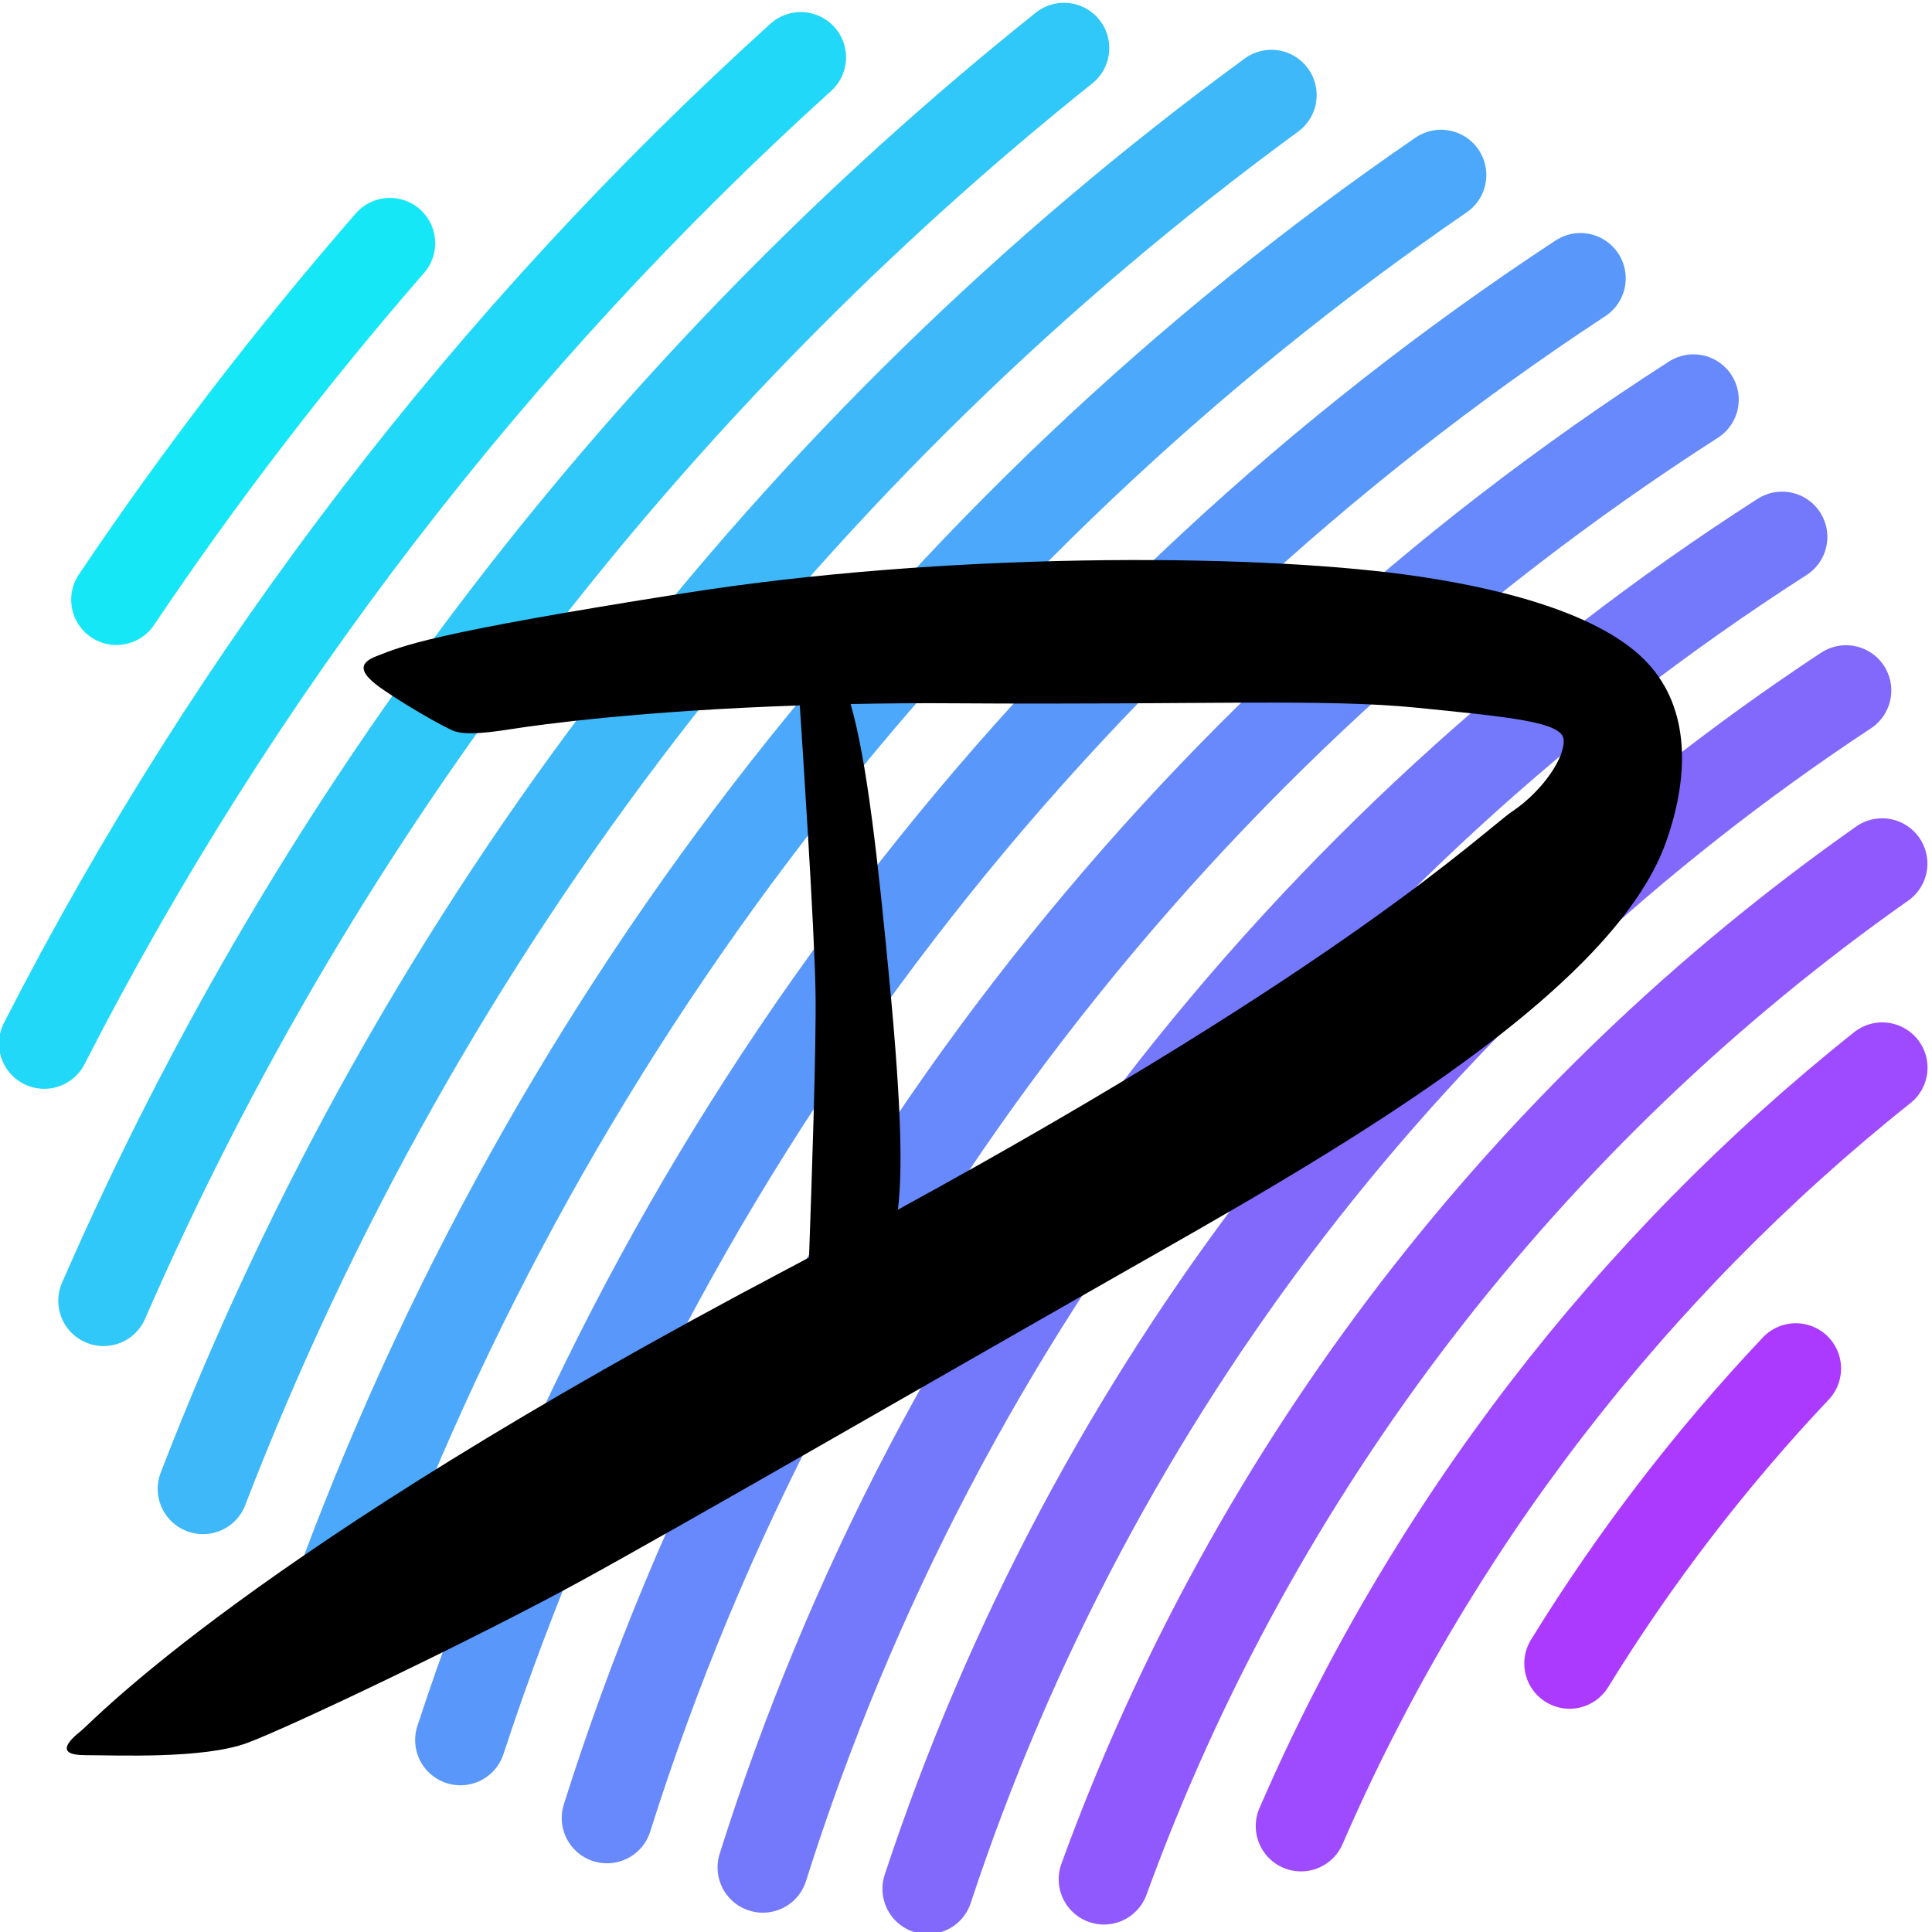
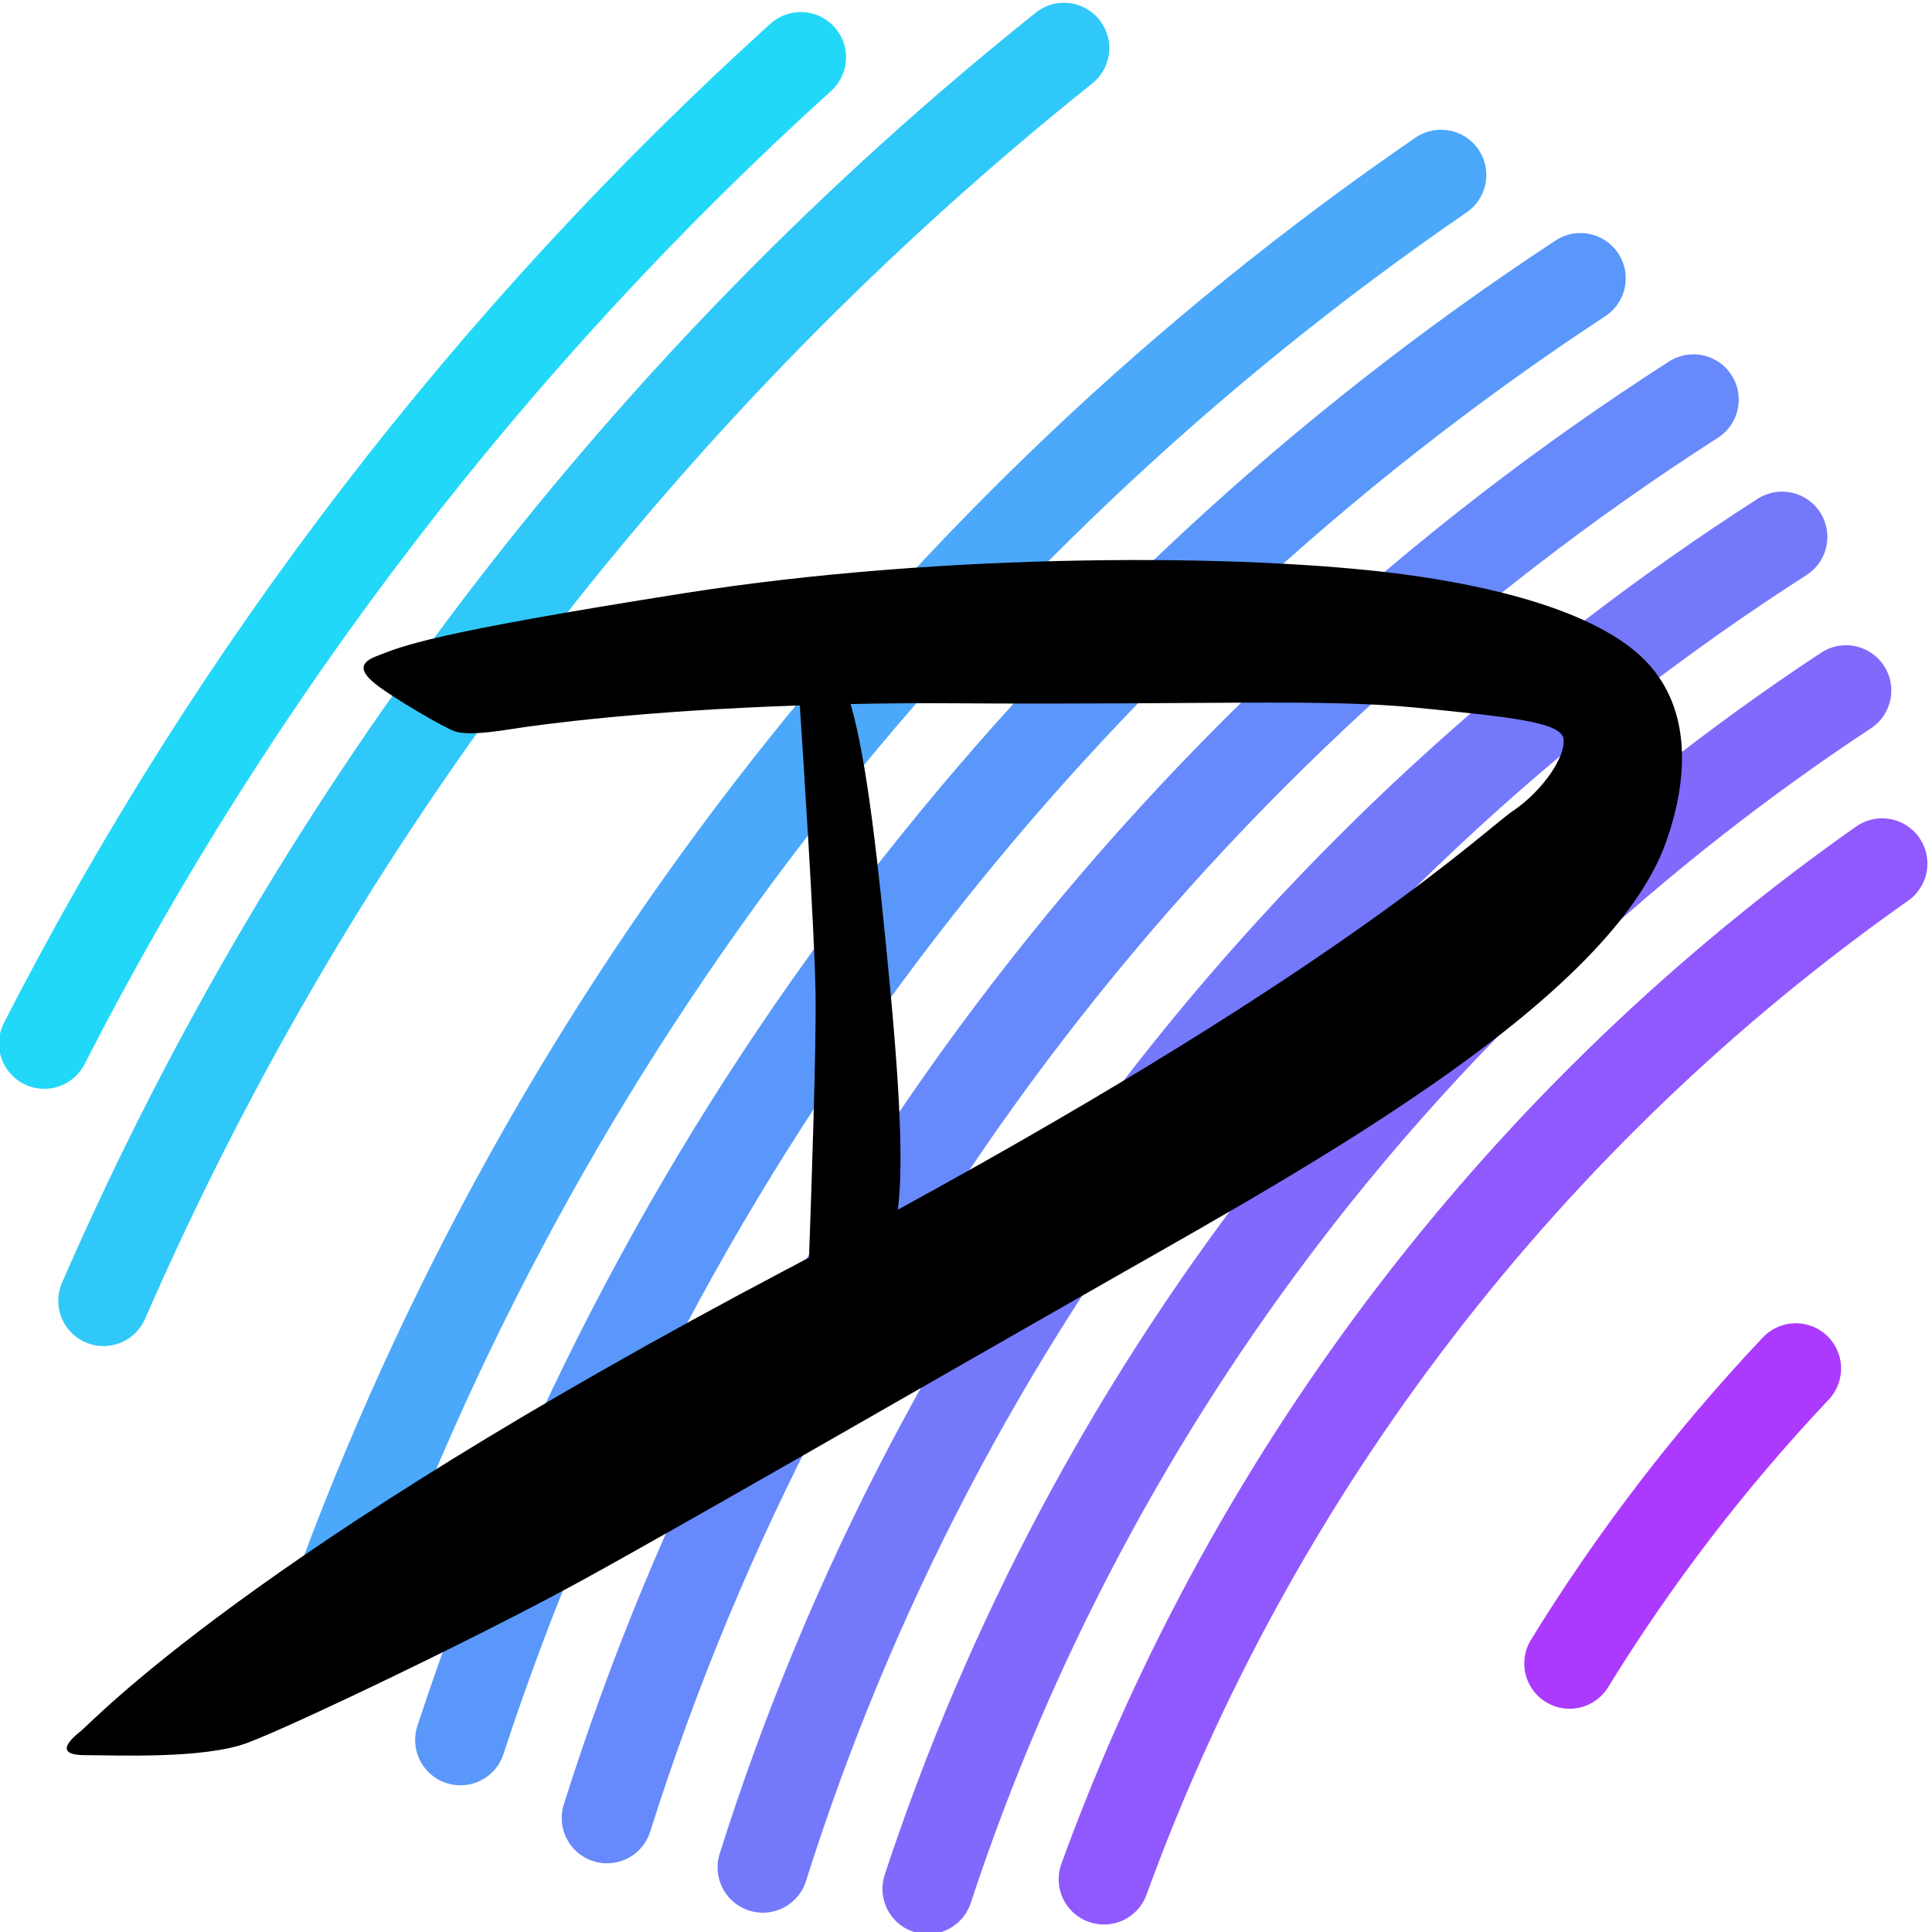
<svg xmlns="http://www.w3.org/2000/svg" viewBox="0 0 32 32" width="32" height="32">
  <style>@media(prefers-color-scheme:dark){#d{fill:#fff}}</style>
  <path d="m25.997,27.552c1.081-1.757,2.338-3.393,3.747-4.885" fill="none" stroke="#ab3afe" stroke-linecap="round" stroke-linejoin="round" stroke-width="1.5" />
-   <path d="m31.176,17.684c-4.157,3.313-7.486,7.62-9.627,12.562" fill="none" stroke="#9e4afe" stroke-linecap="round" stroke-linejoin="round" stroke-width="1.5" />
  <path d="m31.174,14.304c-5.854,4.122-10.4,9.978-12.889,16.822" fill="none" stroke="#9059fd" stroke-linecap="round" stroke-linejoin="round" stroke-width="1.5" />
  <path d="m30.576,11.437c-7.079,4.669-12.504,11.64-15.21,19.848" fill="none" stroke="#8269fc" stroke-linecap="round" stroke-linejoin="round" stroke-width="1.5" />
  <path d="m29.517,8.893c-7.936,5.092-13.988,12.864-16.882,22.037" fill="none" stroke="#7479fc" stroke-linecap="round" stroke-linejoin="round" stroke-width="1.5" />
  <path d="m28.049,6.619c-8.459,5.43-14.909,13.715-17.995,23.493" fill="none" stroke="#6789fb" stroke-linecap="round" stroke-linejoin="round" stroke-width="1.5" />
  <path d="m26.177,4.61c-8.646,5.681-15.267,14.189-18.551,24.21" fill="none" stroke="#5998fa" stroke-linecap="round" stroke-linejoin="round" stroke-width="1.5" />
  <path d="m23.868,2.899c-8.48,5.822-15.028,14.25-18.493,24.13" fill="none" stroke="#4ba8fa" stroke-linecap="round" stroke-linejoin="round" stroke-width="1.5" />
-   <path d="m21.058,1.575C13.144,7.369,6.946,15.364,3.362,24.66" fill="none" stroke="#3eb8f9" stroke-linecap="round" stroke-linejoin="round" stroke-width="1.5" />
  <path d="m17.623.796C10.765,6.279,5.268,13.39,1.715,21.545" fill="none" stroke="#30c8f8" stroke-linecap="round" stroke-linejoin="round" stroke-width="1.5" />
  <path d="m13.263.95C8.16,5.569,3.897,11.099.733,17.284" fill="none" stroke="#22d8f8" stroke-linecap="round" stroke-linejoin="round" stroke-width="1.5" />
-   <path d="m1.929,9.933c1.388-2.064,2.902-4.035,4.529-5.905" fill="none" stroke="#15e7f7" stroke-linecap="round" stroke-linejoin="round" stroke-width="1.5" />
  <path id="d" d="m27.238,10.928c-.826-.826-2.579-1.227-3.99-1.415-2.628-.35-7.629-.364-11.902.31s-4.673.876-5.117,1.048c-.251.098-.294.23-.015.454.279.225,1.169.746,1.332.792.123.034.318.056.938-.043.477-.076,2.152-.302,4.763-.39.044.665.245,3.705.261,4.775.013.884-.066,3.201-.108,4.37-.114.061-.225.12-.341.181C4.134,25.715,1.546,28.506,1.344,28.667s-.445.404.067.404,1.955.067,2.682-.202,3.828-1.752,5.527-2.682,5.756-3.275,8.977-5.109c3.222-1.833,8.084-4.538,9.001-7.14.424-1.205.352-2.298-.361-3.01Zm-2.184,2.507c-.476.325-2.721,2.523-10.182,6.601.076-.616.062-1.632-.125-3.631-.205-2.187-.391-3.823-.658-4.744.551-.011,1.133-.017,1.753-.012,4.098.027,6.093-.081,7.636.074,1.543.155,2.389.236,2.42.522s-.33.839-.842,1.19Z" />
</svg>